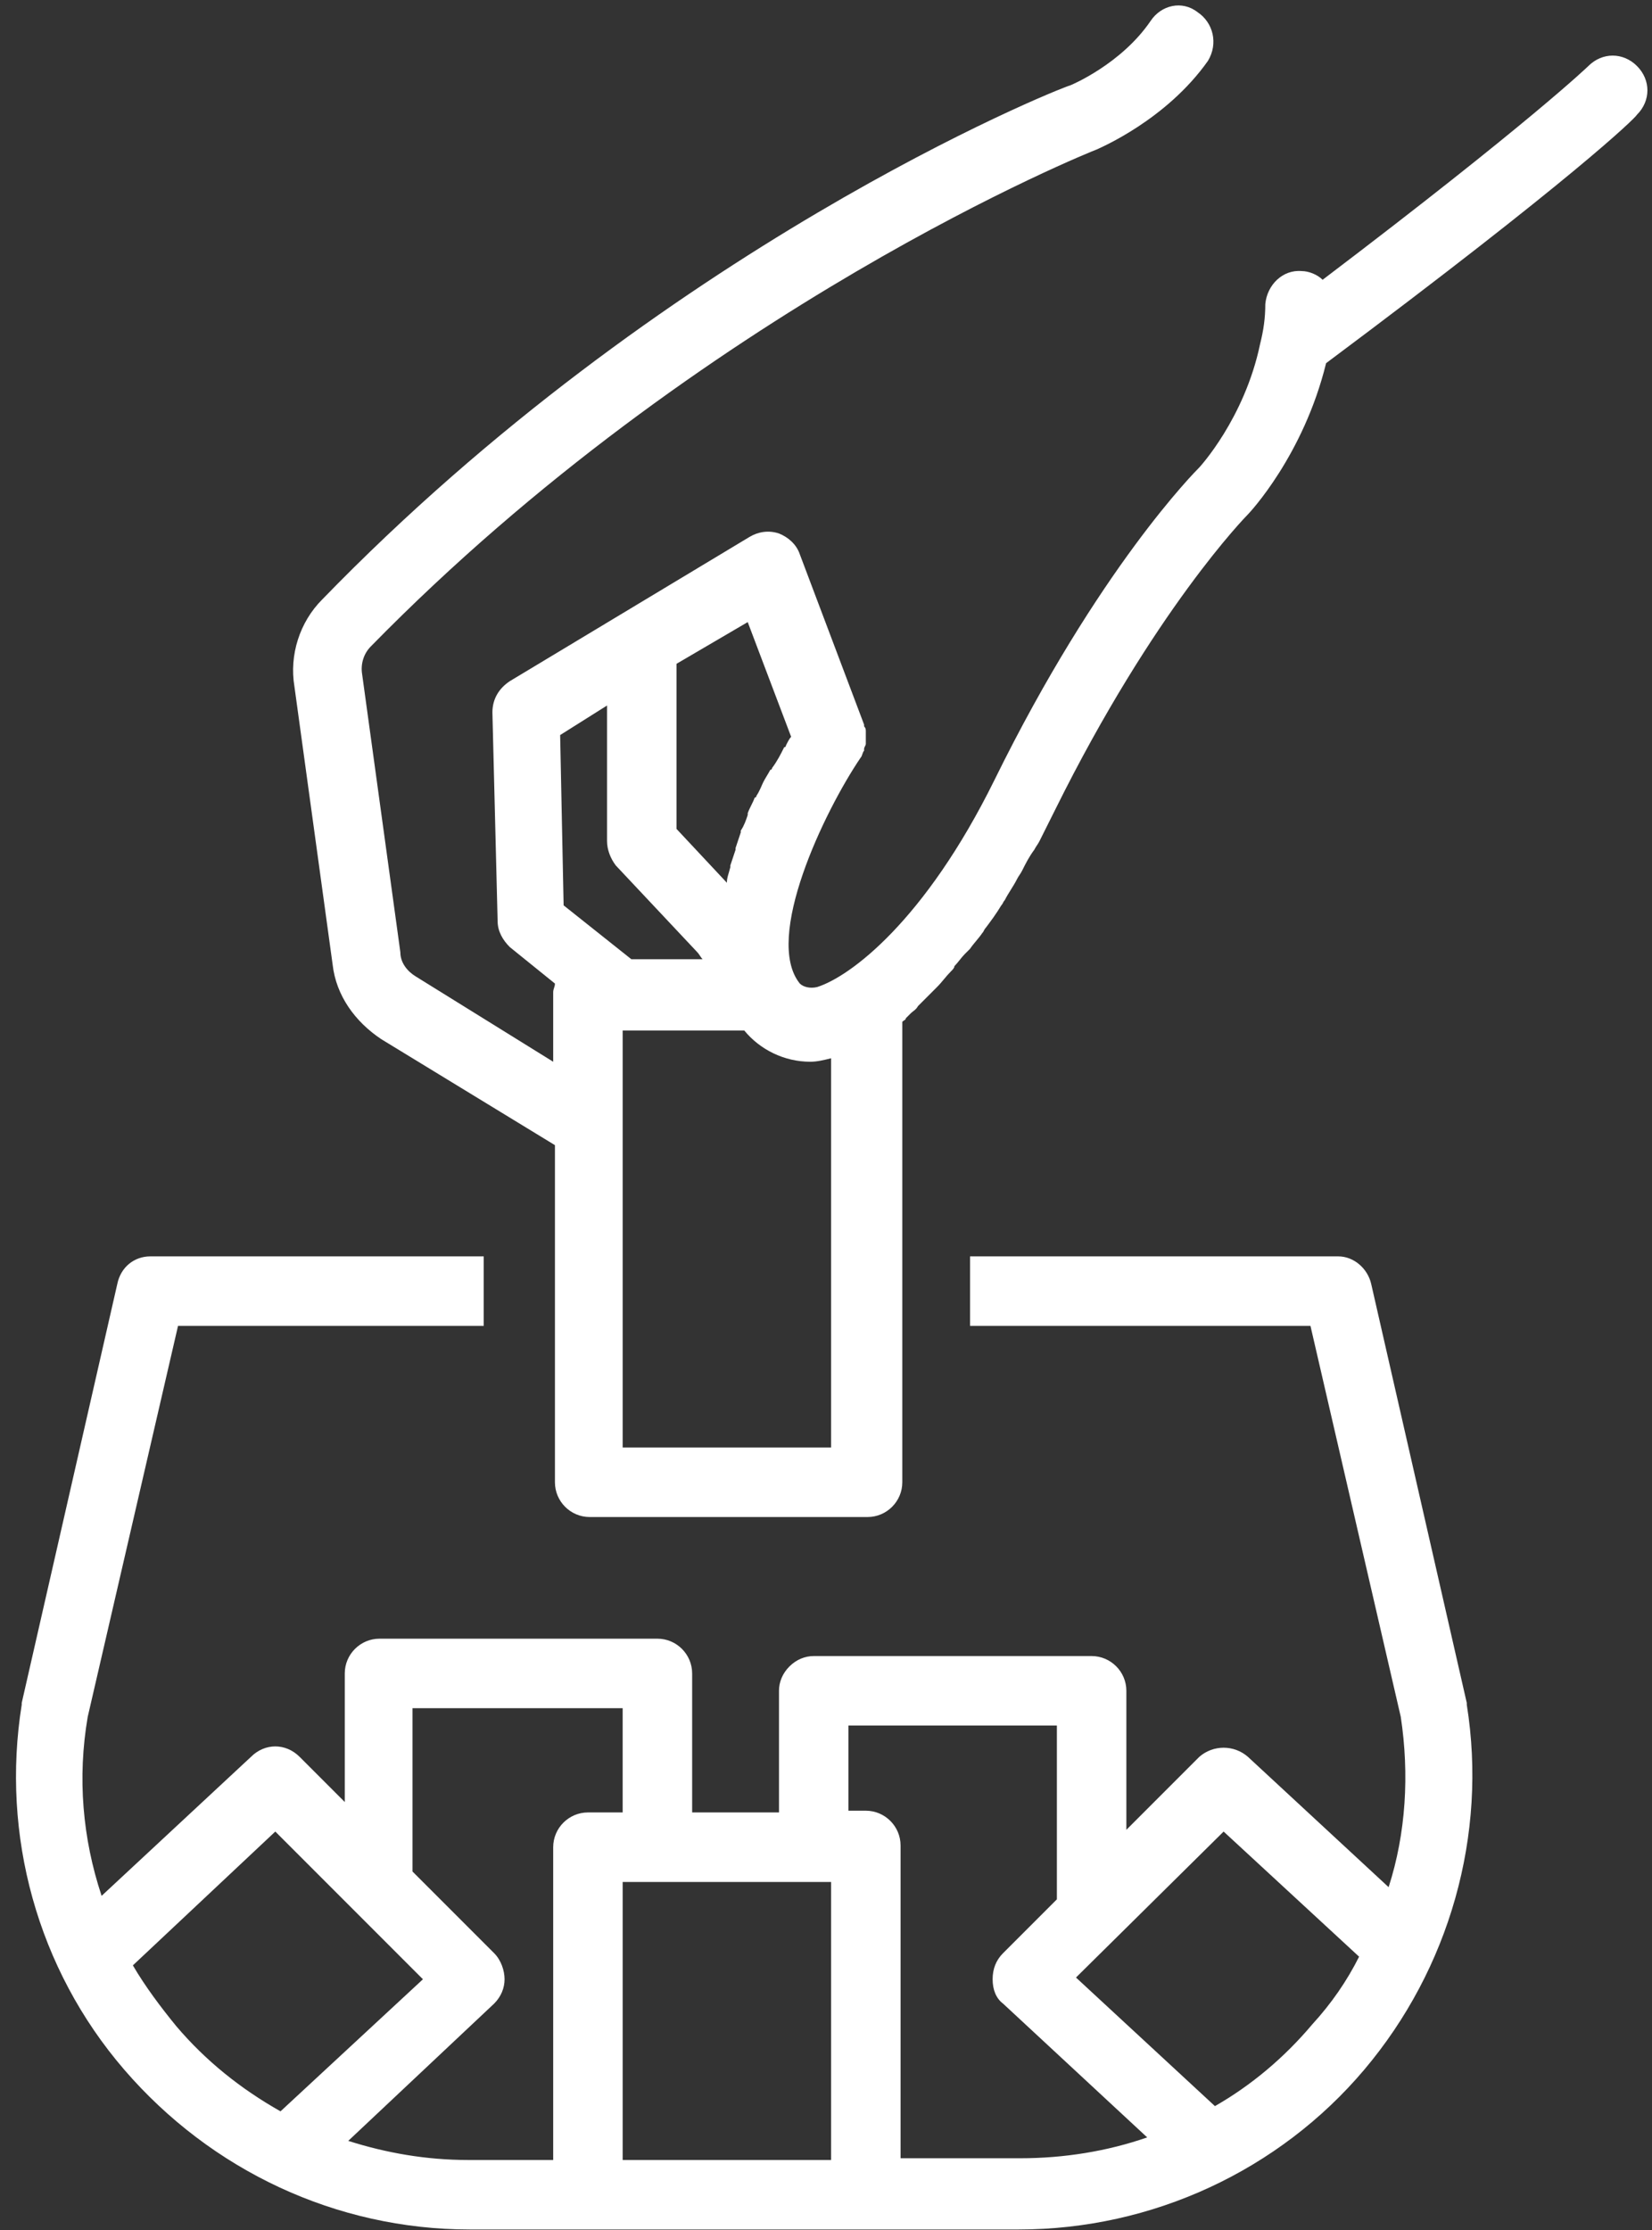
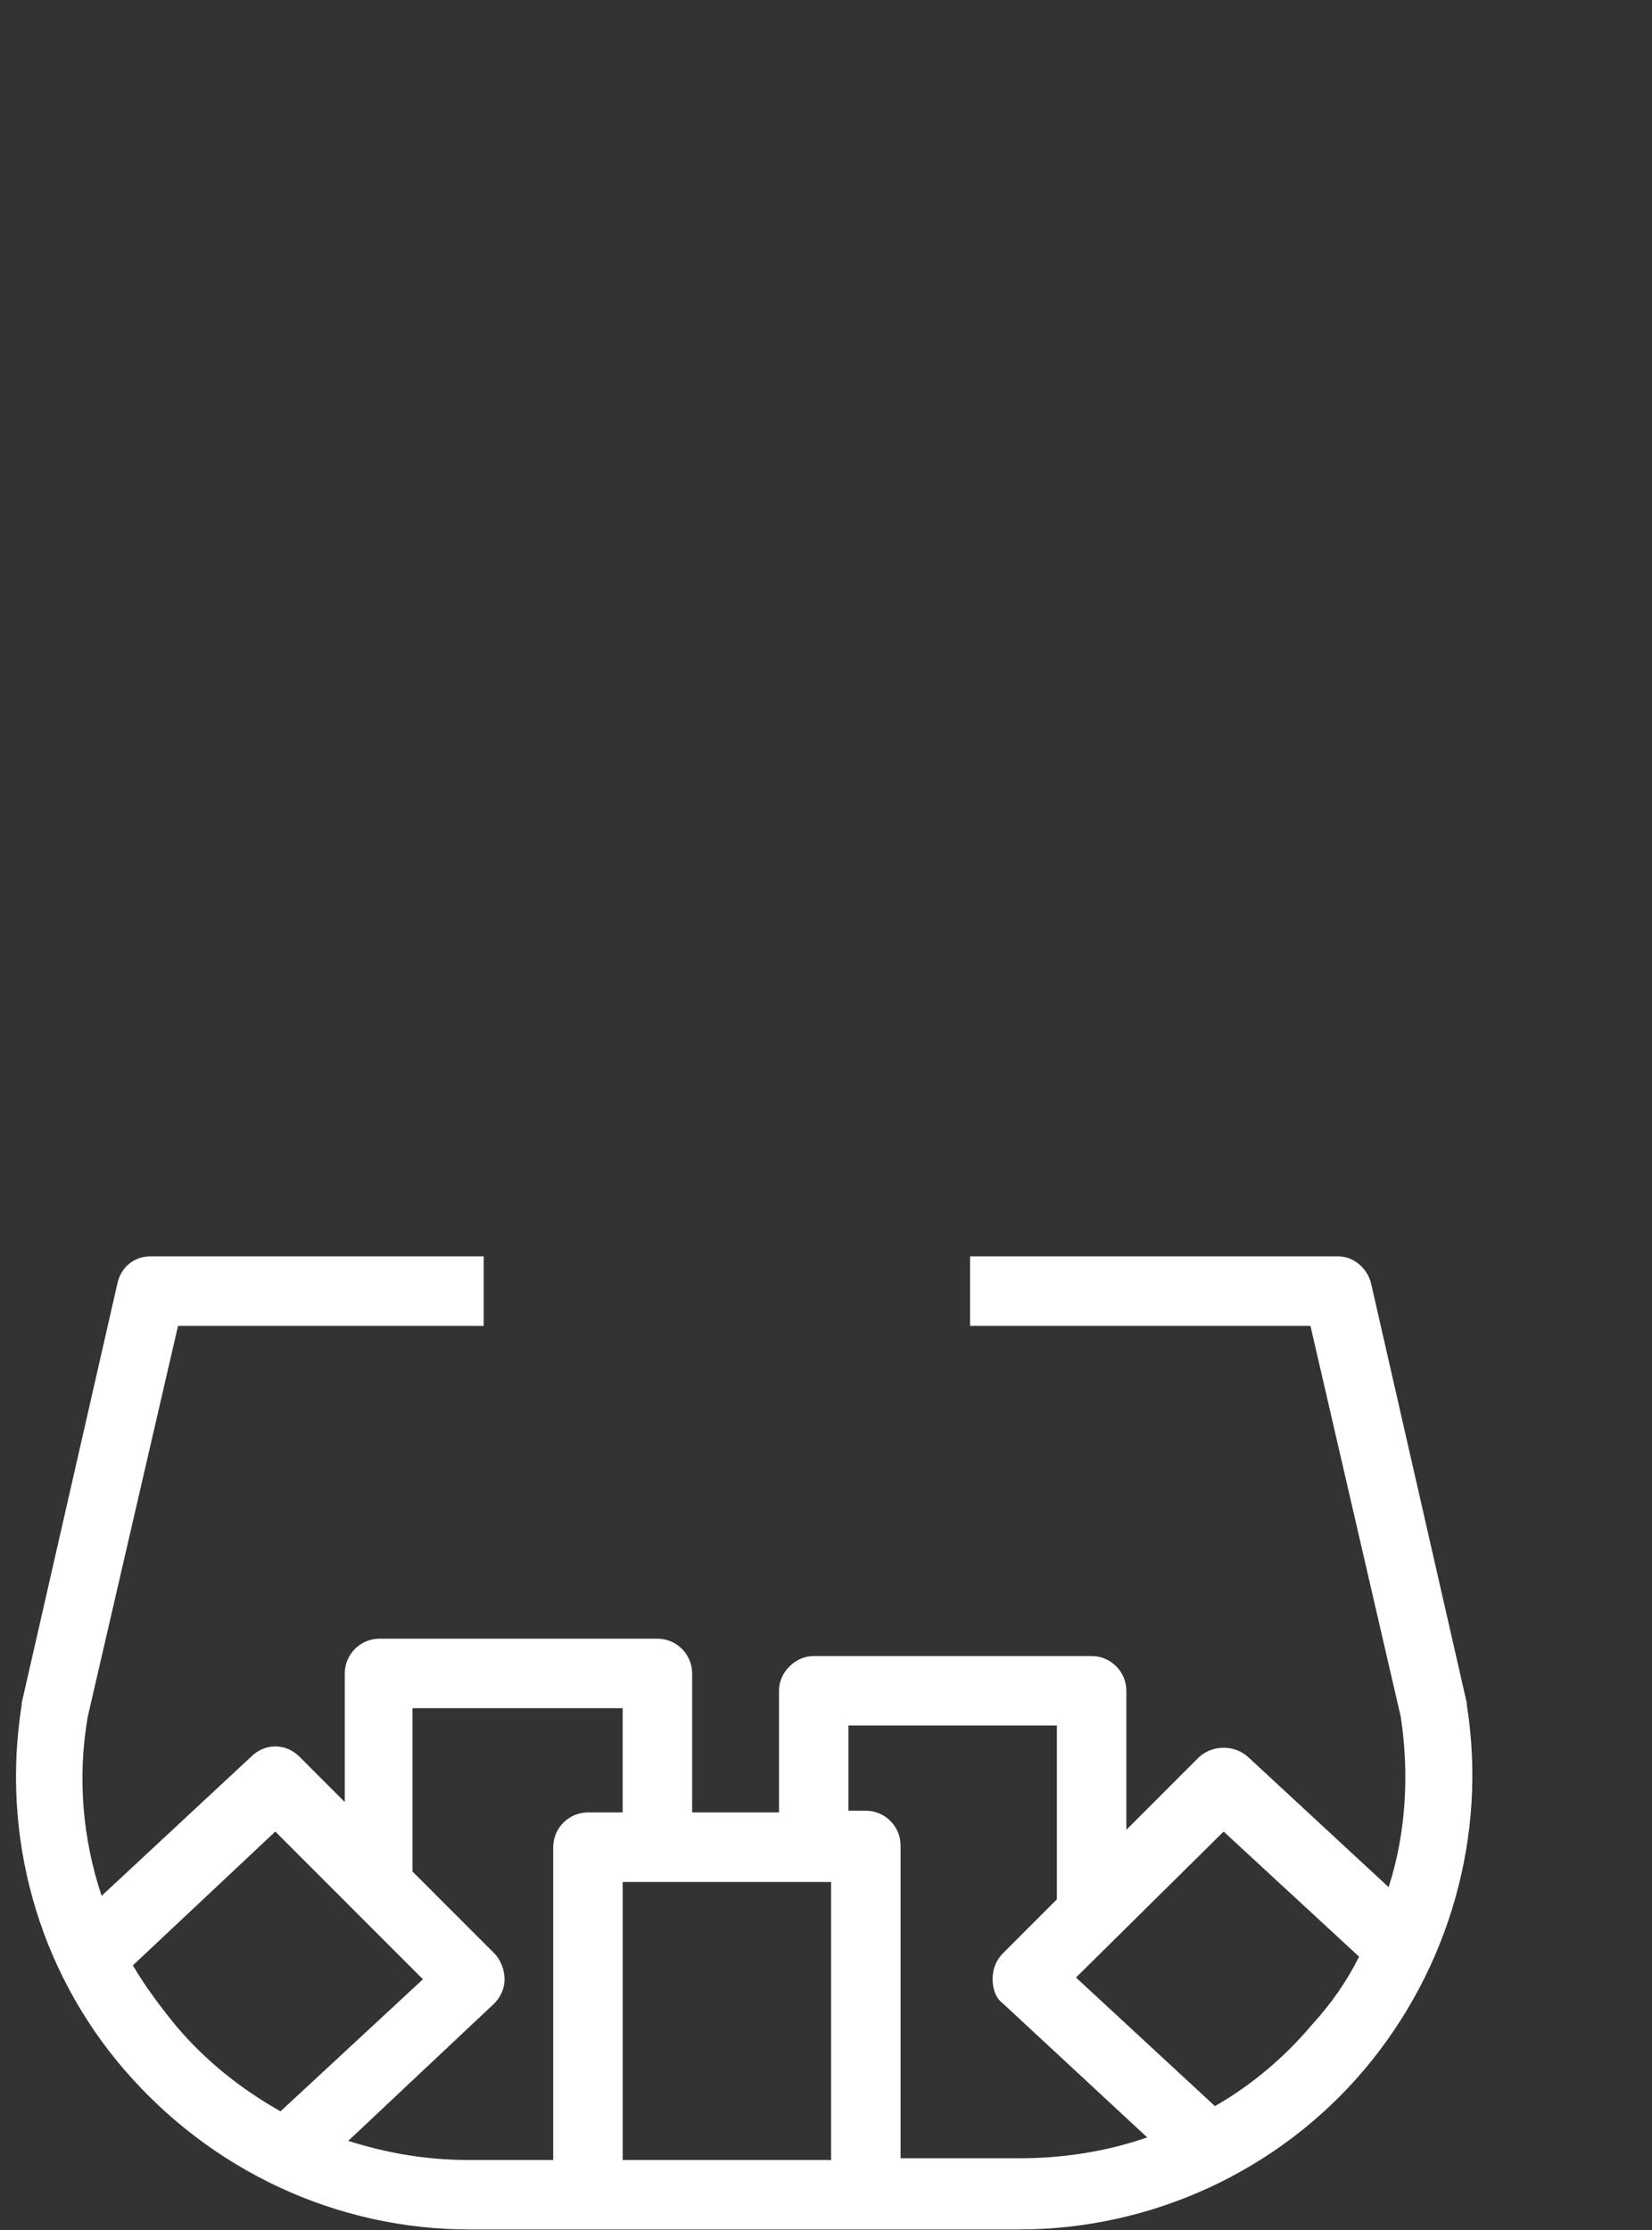
<svg xmlns="http://www.w3.org/2000/svg" width="756" zoomAndPan="magnify" viewBox="0 0 567 765" height="1020" preserveAspectRatio="xMidYMid meet" version="1.0">
  <rect x="0" y="0" width="567" height="765" fill="#333333" stroke="none" />
  <path fill="#ffffff" d="M 40.242 440.535 L 7.453 584.199 C 7.453 584.199 7.453 584.797 7.453 584.797 C 0.301 629.504 12.82 675.406 42.625 709.98 C 72.434 744.555 115.352 764.824 161.254 764.824 L 349.629 764.824 C 395.531 764.824 439.047 744.555 468.258 709.98 C 497.465 675.406 510.582 629.504 503.43 584.797 C 503.43 584.797 503.43 584.199 503.43 584.199 L 470.641 440.535 C 469.449 435.168 464.68 430.996 459.316 430.996 L 332.938 430.996 L 332.938 454.84 L 449.777 454.84 L 480.773 588.969 C 483.754 608.641 482.562 628.91 476.602 647.387 L 428.316 602.68 C 423.547 598.508 416.395 598.508 411.625 602.68 L 386.59 627.715 L 386.59 580.027 C 386.59 573.469 381.223 568.105 374.664 568.105 L 279.285 568.105 C 276.305 568.105 273.324 569.297 270.941 571.68 C 268.555 574.066 267.363 577.047 267.363 580.027 L 267.363 621.754 L 237.559 621.754 L 237.559 574.066 C 237.559 567.508 232.191 562.145 225.637 562.145 L 130.254 562.145 C 123.699 562.145 118.332 567.508 118.332 574.066 L 118.332 618.18 L 102.836 602.68 C 98.066 597.91 90.91 597.91 86.145 602.68 L 34.875 650.367 C 28.32 630.695 26.531 609.832 30.105 588.969 L 61.105 454.84 L 166.023 454.84 L 166.023 430.996 L 51.566 430.996 C 46.203 430.996 41.434 434.574 40.242 440.535 Z M 213.711 740.98 L 213.711 645.602 L 285.246 645.602 L 285.246 740.98 Z M 419.973 628.312 L 466.469 671.234 C 462.297 679.578 456.93 687.328 450.375 694.48 C 440.836 705.809 429.508 715.348 416.992 722.5 L 369.301 678.387 Z M 291.207 591.949 L 362.742 591.949 L 362.742 651.562 L 344.262 670.039 C 341.879 672.426 340.688 675.406 340.688 678.984 C 340.688 682.559 341.879 685.539 344.262 687.328 L 393.742 733.23 C 380.031 738 365.129 740.383 350.227 740.383 L 309.094 740.383 L 309.094 633.082 C 309.094 626.523 303.727 621.16 297.168 621.16 L 291.207 621.16 Z M 142.18 585.988 L 213.711 585.988 L 213.711 621.754 L 201.789 621.754 C 195.234 621.754 189.867 627.121 189.867 633.676 L 189.867 740.98 L 160.656 740.98 C 146.352 740.98 132.641 738.594 119.527 734.422 L 169.602 687.328 C 171.984 684.945 173.176 681.965 173.176 678.984 C 173.176 676.004 171.984 672.426 169.602 670.039 L 141.582 642.023 L 141.582 585.988 Z M 94.488 628.312 L 145.16 678.984 L 96.277 724.289 C 82.566 716.539 70.645 707 60.508 695.078 C 55.145 688.52 49.777 681.367 45.605 674.215 Z M 94.488 628.312 " fill-opacity="1" fill-rule="nonzero" />
-   <path fill="#ffffff" d="M 376.453 51.266 C 377.645 50.672 400.301 41.133 414.605 20.863 C 418.184 14.902 416.395 7.75 411.027 4.172 C 405.664 0 398.512 1.789 394.934 7.152 C 384.801 22.055 367.512 29.211 367.512 29.211 C 361.551 31 227.422 85.246 110.582 205.66 C 102.836 213.41 99.258 224.738 101.047 235.469 L 114.16 330.848 C 115.352 341.578 121.91 350.52 130.852 356.48 L 190.465 392.844 L 190.465 508.492 C 190.465 515.051 195.828 520.414 202.387 520.414 L 297.766 520.414 C 304.324 520.414 309.688 515.051 309.688 508.492 L 309.688 350.52 C 310.285 349.922 310.879 349.922 310.879 349.328 C 311.477 348.73 312.074 348.137 312.668 347.539 C 313.266 346.941 314.457 346.348 315.055 345.156 C 315.648 344.559 316.246 343.961 316.844 343.367 C 318.035 342.176 319.227 340.98 320.418 339.789 C 321.016 339.191 321.016 339.191 321.609 338.598 C 323.398 336.809 324.59 335.02 326.379 333.23 C 326.977 332.637 327.57 332.039 327.57 331.445 C 328.766 330.25 329.957 328.465 331.148 327.27 C 331.746 326.676 332.34 326.078 332.938 325.484 C 334.129 323.695 335.918 321.906 337.109 320.117 C 337.707 319.52 337.707 318.926 338.301 318.328 C 340.09 315.945 341.879 313.559 343.668 310.578 C 344.262 309.984 344.262 309.387 344.859 308.793 C 346.051 306.406 347.84 304.023 349.031 301.637 C 349.629 300.445 350.223 299.848 350.82 298.656 C 352.012 296.273 353.207 293.887 354.992 291.504 C 355.59 290.312 356.188 289.715 356.781 288.523 C 358.57 284.945 360.359 281.371 362.148 277.793 C 396.125 209.238 427.719 177.047 428.316 176.453 C 428.914 175.855 447.391 156.184 455.141 124.59 C 539.793 61.402 561.25 40.535 561.848 39.344 C 566.617 34.574 566.617 27.422 561.848 22.652 C 557.078 17.883 549.926 17.883 545.156 22.652 C 545.156 22.652 525.484 41.73 453.949 95.977 C 452.16 94.188 449.18 92.996 446.797 92.996 C 440.238 92.398 434.875 97.766 434.277 104.32 C 434.277 109.09 433.684 113.262 432.488 118.031 C 427.125 143.664 411.625 160.355 411.625 160.355 C 410.434 161.551 377.051 194.934 341.281 267.66 C 317.438 315.945 291.805 335.02 280.477 338.598 C 278.094 339.191 275.711 338.598 274.516 337.406 C 262 321.906 282.863 278.391 295.383 259.91 C 295.977 259.312 295.977 258.121 296.574 257.523 C 296.574 257.523 296.574 256.93 296.574 256.93 C 296.574 256.332 297.168 255.734 297.168 255.141 C 297.168 254.543 297.168 254.543 297.168 253.949 C 297.168 253.352 297.168 252.754 297.168 252.16 C 297.168 251.562 297.168 251.562 297.168 250.969 C 297.168 250.371 297.168 249.773 296.574 249.18 C 296.574 249.18 296.574 248.582 296.574 248.582 L 274.516 190.164 C 273.324 186.586 270.344 184.203 267.363 183.008 C 263.785 181.816 260.211 182.414 257.23 184.203 L 174.965 233.68 C 171.387 236.062 169.004 239.641 169.004 244.41 L 170.793 315.945 C 170.793 319.52 172.582 322.5 174.965 324.887 L 190.465 337.406 C 190.465 338.598 189.867 339.191 189.867 340.387 L 189.867 364.23 L 142.773 335.02 C 139.793 333.23 137.41 330.25 137.41 326.676 L 124.293 231.297 C 123.699 227.719 124.891 224.141 127.273 221.758 C 241.133 105.512 374.664 51.863 376.453 51.266 Z M 213.711 496.57 L 213.711 353.5 L 255.441 353.5 C 260.805 360.059 269.152 364.23 278.094 364.23 C 280.477 364.23 282.863 363.633 285.246 363.039 L 285.246 496.57 Z M 256.633 213.41 L 271.535 252.754 C 270.941 253.352 270.344 254.543 269.75 255.734 C 269.75 255.734 269.75 256.332 269.152 256.332 C 267.961 258.719 266.766 261.102 264.98 263.484 C 264.98 263.484 264.98 264.082 264.383 264.082 C 263.785 265.273 262.594 267.062 262 268.254 C 261.402 269.445 260.805 271.234 259.613 273.023 C 259.613 273.023 259.613 273.621 259.02 273.621 C 258.422 275.41 257.23 277.195 256.633 278.984 C 256.633 278.984 256.633 278.984 256.633 279.582 C 256.039 281.371 255.441 283.156 254.25 284.945 C 254.25 284.945 254.25 285.543 254.25 285.543 C 253.652 287.332 253.059 289.117 252.461 290.906 C 252.461 290.906 252.461 291.504 252.461 291.504 C 251.863 293.293 251.27 295.082 250.672 296.867 C 250.672 296.867 250.672 297.465 250.672 297.465 C 250.074 299.848 249.48 301.043 249.48 302.828 L 232.191 284.352 L 232.191 227.719 Z M 208.348 242.027 L 208.348 288.523 C 208.348 291.504 209.539 294.484 211.328 296.867 L 239.348 326.676 C 239.941 327.27 240.539 328.465 241.133 329.059 L 216.691 329.059 L 193.445 310.578 L 192.254 252.16 Z M 208.348 242.027 " fill-opacity="1" fill-rule="nonzero" />
</svg>